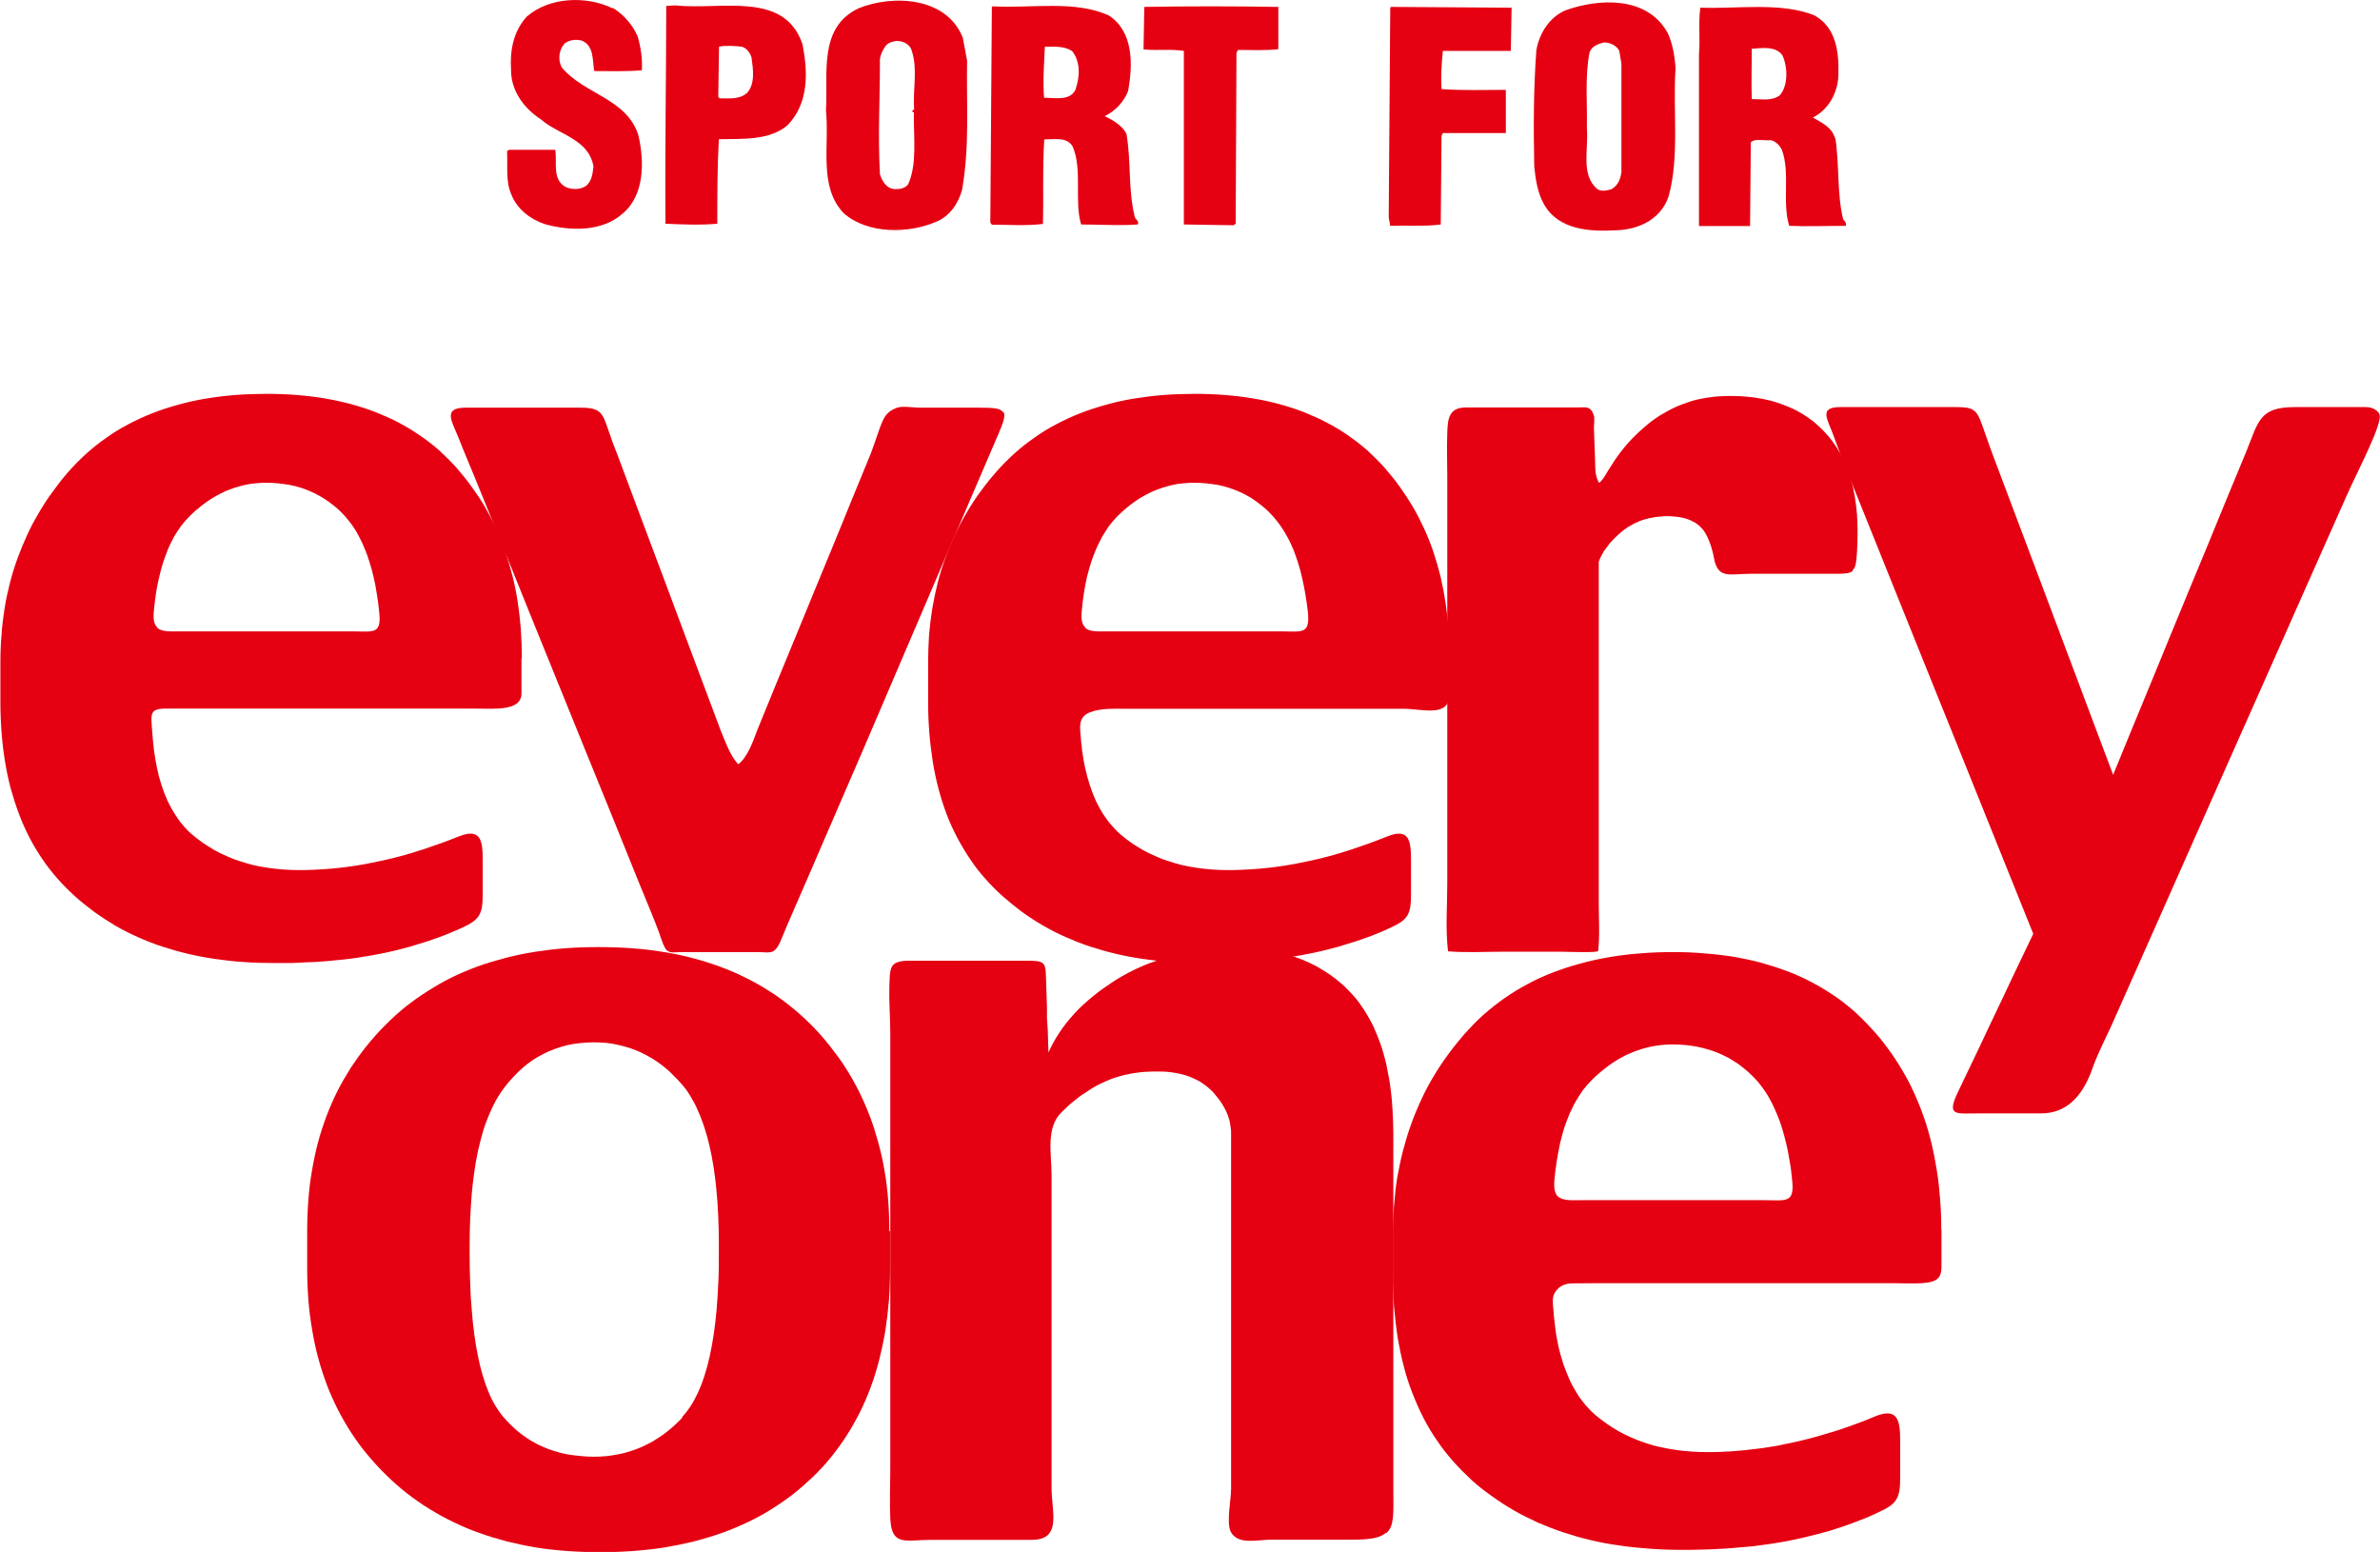
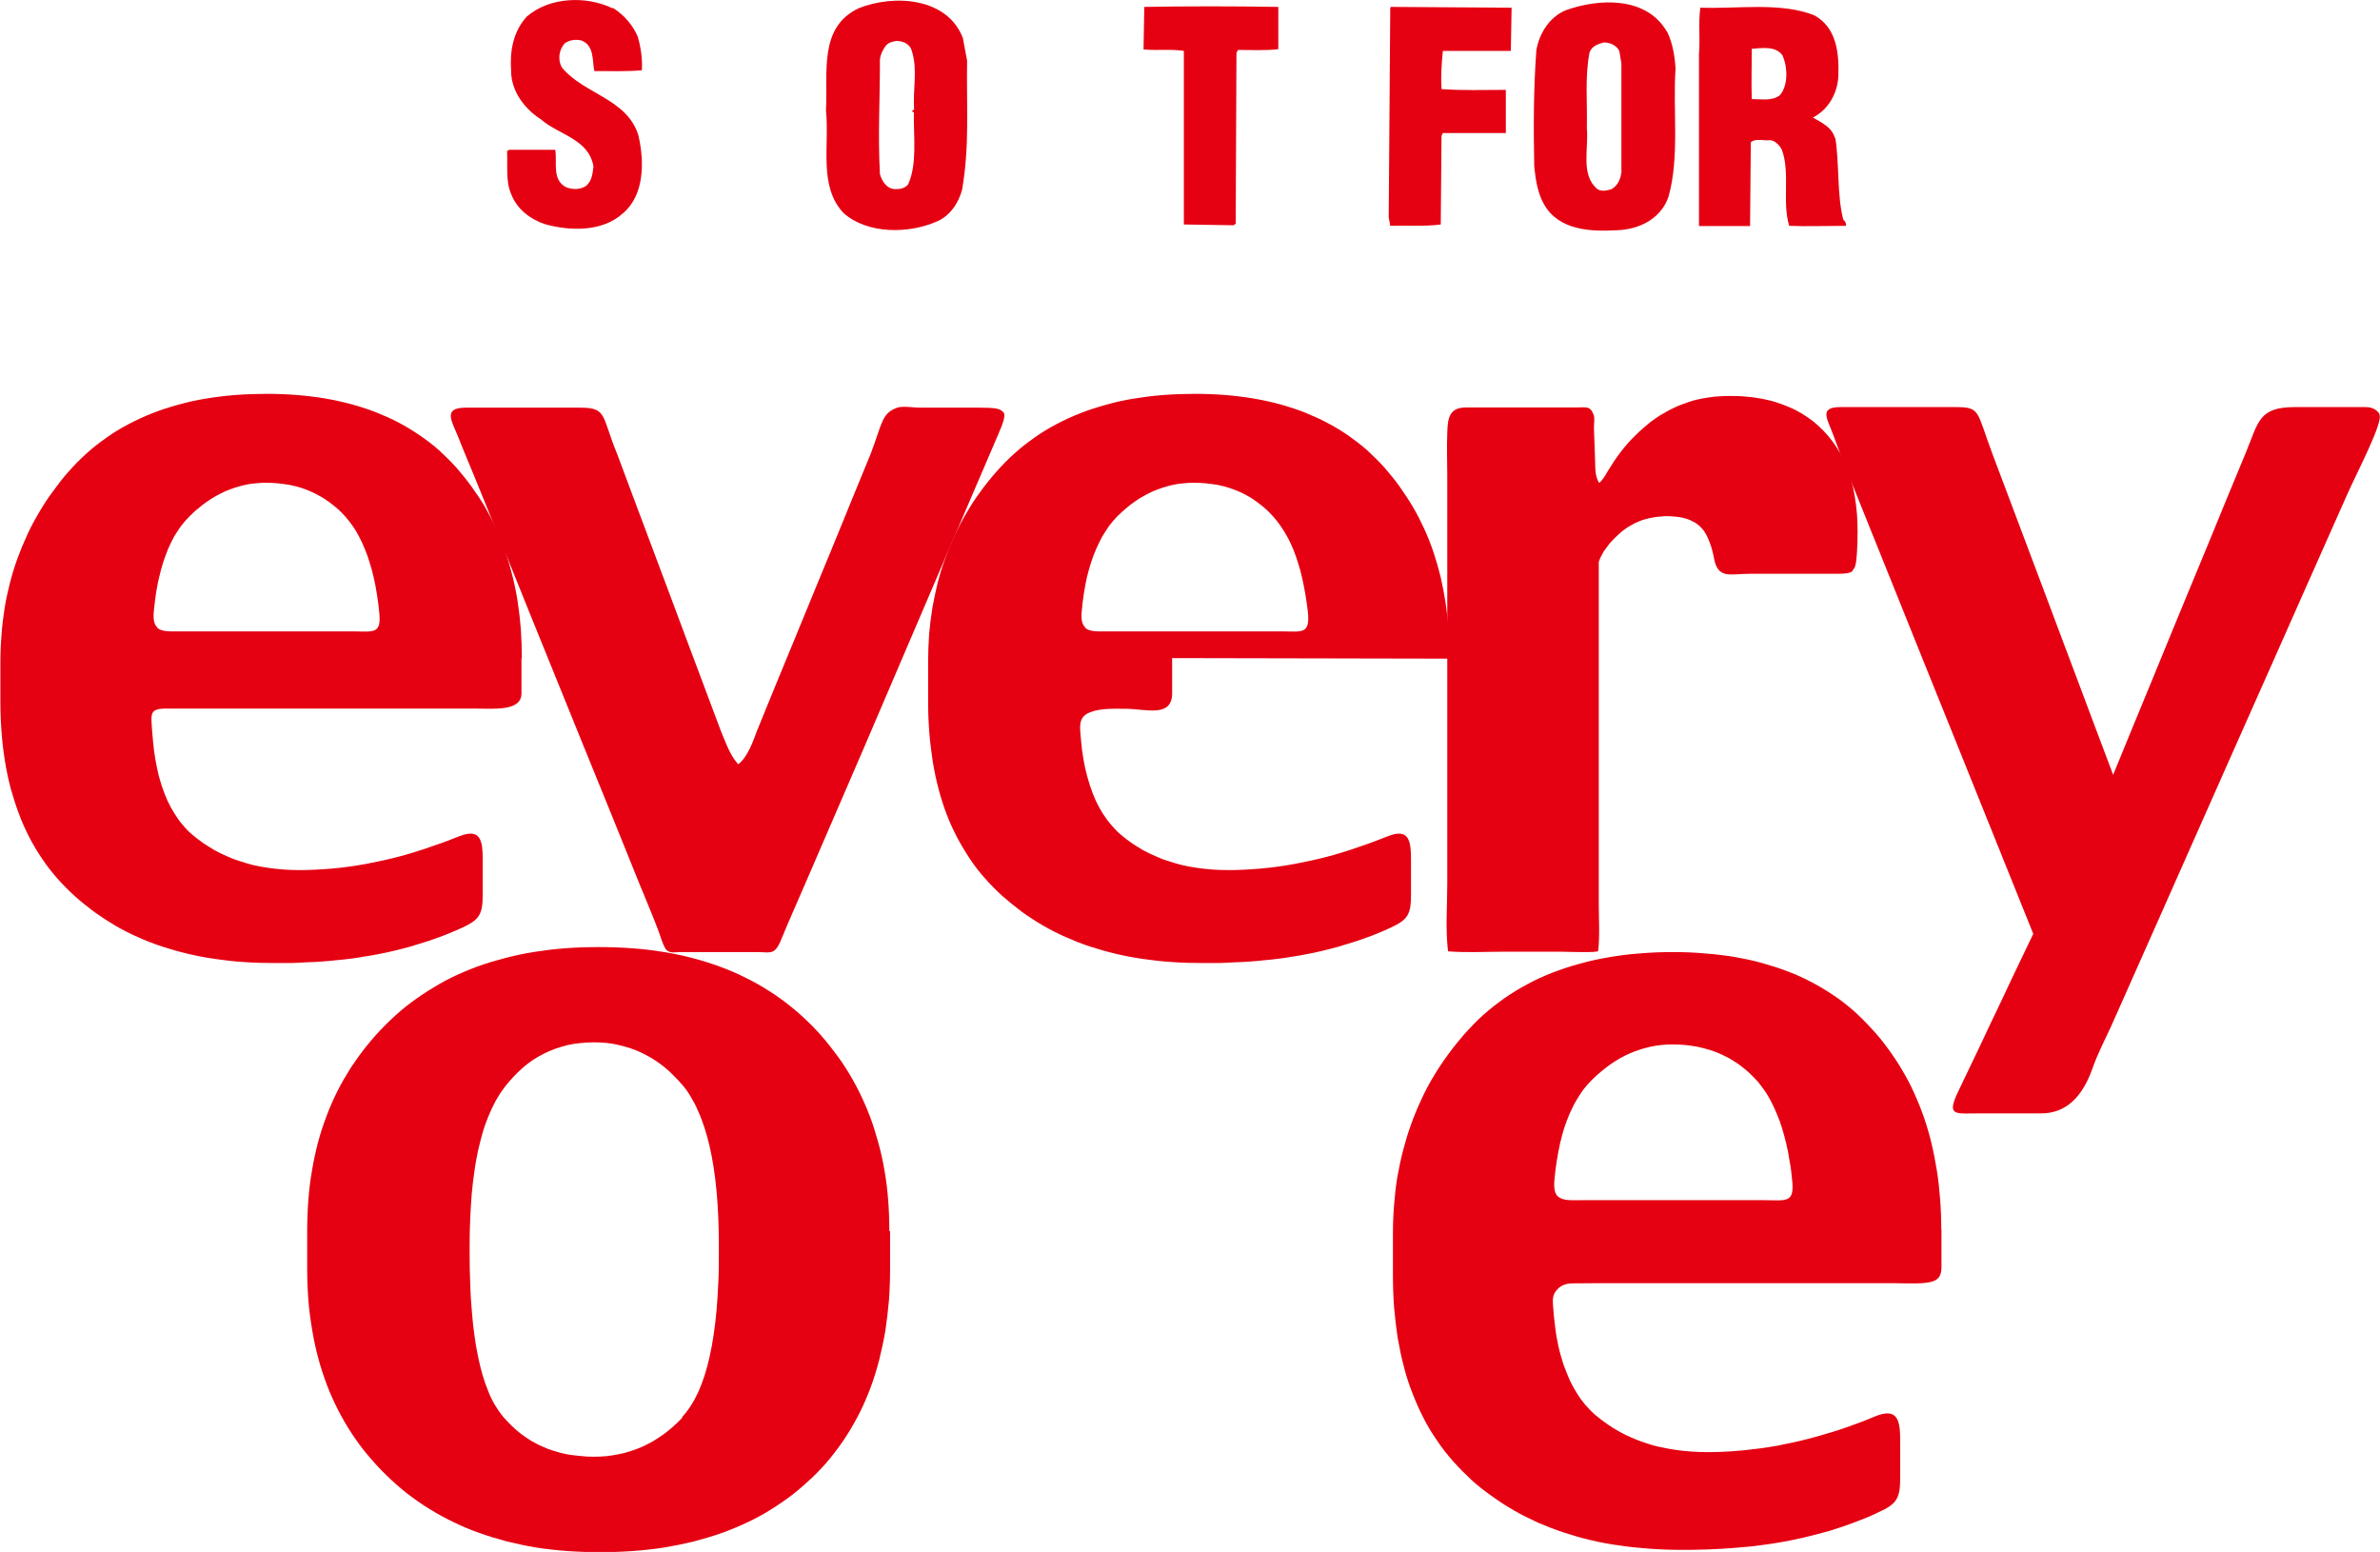
<svg xmlns="http://www.w3.org/2000/svg" id="_レイヤー_2" viewBox="0 0 123.96 80.82">
  <defs>
    <style>.cls-1{fill:#e50012;}</style>
  </defs>
  <g id="_レイヤー_2-2">
    <g>
      <g>
        <path class="cls-1" d="M8.19,32.67c-.15-.14-.22-.39-.18-.82,.03-.32,.07-.64,.11-.93,.05-.3,.1-.59,.17-.86,.06-.27,.13-.53,.21-.78,.08-.24,.17-.48,.26-.71,.1-.22,.2-.43,.31-.63,.12-.2,.24-.38,.37-.56,.13-.17,.27-.33,.42-.48,.14-.14,.29-.29,.45-.41,.15-.13,.3-.25,.46-.36,.16-.11,.32-.21,.48-.3,.16-.09,.33-.18,.49-.25,.17-.07,.34-.13,.51-.19,.17-.05,.34-.1,.52-.14,.18-.04,.36-.07,.54-.08,.18-.02,.37-.03,.55-.03,.21,0,.42,.01,.62,.03,.2,.02,.4,.05,.59,.08,.2,.04,.38,.08,.57,.14,.18,.06,.36,.12,.53,.2,.17,.07,.34,.16,.5,.25,.17,.09,.32,.2,.48,.31,.15,.11,.3,.23,.45,.36,.14,.13,.28,.27,.41,.42,.13,.15,.26,.31,.38,.49,.12,.17,.23,.36,.33,.56,.1,.19,.2,.4,.29,.63,.09,.22,.18,.46,.25,.71,.08,.25,.15,.5,.21,.78,.06,.27,.12,.55,.16,.85,.05,.29,.09,.6,.12,.92,.13,1.19-.3,1.01-1.41,1.01H9.44c-.55,0-1,.04-1.25-.19Zm18.99,1.63c0-.51-.02-1.01-.05-1.5-.04-.49-.09-.96-.16-1.42-.07-.46-.16-.91-.27-1.35-.11-.44-.23-.86-.37-1.28-.14-.41-.3-.82-.48-1.21-.18-.39-.38-.77-.59-1.14-.21-.36-.45-.71-.7-1.06-.25-.35-.52-.67-.8-1-.29-.32-.59-.61-.9-.9-.32-.28-.65-.53-1-.77-.35-.24-.71-.46-1.09-.66-.38-.2-.77-.37-1.19-.54-.41-.16-.84-.3-1.28-.42-.45-.12-.9-.22-1.37-.3-.48-.08-.97-.14-1.47-.18-.51-.04-1.03-.06-1.57-.06s-1.11,.02-1.64,.06c-.53,.04-1.05,.11-1.54,.19-.5,.08-.98,.19-1.44,.32-.47,.13-.91,.27-1.34,.44-.43,.17-.84,.36-1.24,.57-.4,.21-.78,.44-1.14,.7-.36,.25-.71,.52-1.04,.82-.33,.3-.64,.61-.94,.95-.3,.34-.57,.69-.83,1.05-.26,.35-.5,.72-.72,1.1-.22,.37-.43,.76-.61,1.16-.18,.39-.35,.8-.5,1.21-.15,.41-.28,.83-.39,1.26-.11,.44-.21,.88-.28,1.33-.07,.45-.13,.91-.16,1.38-.04,.47-.06,.95-.06,1.44v2.02c0,.56,.02,1.1,.06,1.62,.04,.53,.1,1.03,.18,1.52,.08,.49,.18,.97,.3,1.42,.13,.46,.27,.9,.43,1.32,.16,.43,.34,.83,.54,1.22,.2,.39,.43,.76,.67,1.12,.24,.36,.51,.7,.79,1.02,.28,.32,.59,.63,.91,.92,.32,.29,.67,.56,1.01,.82,.35,.25,.72,.49,1.09,.71,.38,.22,.77,.42,1.18,.6,.4,.18,.83,.35,1.26,.49,.43,.14,.88,.27,1.35,.38,.46,.11,.94,.2,1.43,.27,.49,.07,.99,.13,1.51,.16,.52,.04,1.05,.05,1.6,.05,.29,0,.57,0,.85,0,.27-.01,.55-.02,.81-.04,.27,0,.53-.02,.79-.04,.26-.02,.51-.04,.77-.07,.25-.02,.5-.05,.74-.08,.24-.03,.48-.07,.71-.11,.24-.03,.47-.08,.69-.12,.23-.04,.45-.09,.67-.14,.22-.05,.43-.1,.65-.16,.21-.05,.42-.11,.63-.18,.21-.06,.42-.13,.62-.19,.2-.07,.41-.14,.6-.21,.2-.07,.39-.15,.59-.23,.19-.08,.38-.16,.58-.25,.94-.43,1.11-.7,1.11-1.74v-1.79c0-1-.08-1.71-1.25-1.24-.21,.08-.41,.16-.62,.24-.2,.08-.41,.15-.62,.22-.2,.07-.4,.14-.6,.21-.21,.06-.41,.13-.61,.19-.2,.06-.4,.12-.6,.17-.2,.05-.4,.11-.6,.15-.2,.05-.39,.09-.59,.13-.2,.04-.39,.08-.59,.12-.2,.03-.39,.07-.59,.1-.2,.03-.39,.05-.58,.08-.19,.02-.39,.04-.58,.06-.19,.02-.38,.03-.58,.04-.19,.02-.38,.02-.57,.03-.19,.01-.38,.01-.57,.01-.29,0-.57-.01-.84-.03-.27-.02-.54-.05-.8-.09-.26-.04-.51-.08-.76-.14-.24-.06-.48-.13-.71-.21-.24-.07-.46-.16-.68-.26-.22-.09-.43-.2-.63-.31-.2-.12-.4-.24-.59-.37-.19-.13-.38-.28-.56-.43-.18-.15-.35-.32-.5-.51-.16-.18-.3-.38-.43-.59-.13-.21-.26-.44-.37-.68-.11-.24-.21-.51-.3-.78-.09-.27-.17-.56-.23-.87-.07-.3-.12-.62-.17-.96-.04-.33-.07-.68-.1-1.05-.05-.85-.16-1.14,.77-1.13,.54,0,1.07,0,1.61,0h14.45c1,0,2.43,.15,2.41-.81,0-.11,0-.23,0-.36v-1.47Z" />
        <path class="cls-1" d="M81.15,62.32c-.16-.15-.23-.41-.19-.87,.03-.34,.07-.67,.12-.98,.05-.31,.11-.62,.17-.91,.07-.29,.14-.56,.22-.82,.09-.26,.18-.51,.28-.74,.11-.23,.21-.46,.33-.66,.12-.21,.25-.4,.38-.59,.14-.18,.29-.35,.44-.5,.15-.15,.31-.3,.47-.43,.16-.13,.32-.26,.49-.38,.16-.12,.33-.22,.5-.32,.17-.1,.34-.18,.52-.26,.18-.08,.35-.14,.53-.2,.18-.06,.37-.11,.55-.15,.18-.04,.37-.07,.57-.09,.19-.02,.38-.03,.58-.03,.23,0,.45,.01,.66,.03,.21,.02,.43,.05,.63,.09,.2,.04,.4,.09,.59,.15,.19,.05,.38,.13,.56,.2,.18,.08,.36,.17,.53,.26,.17,.1,.33,.21,.5,.32,.16,.12,.32,.25,.47,.38,.16,.14,.29,.28,.44,.44,.14,.15,.27,.33,.4,.51,.13,.18,.24,.38,.35,.58,.11,.21,.21,.43,.31,.67,.1,.23,.19,.48,.27,.74,.08,.26,.15,.54,.22,.82,.07,.28,.12,.58,.17,.89,.06,.31,.1,.63,.13,.97,.14,1.25-.32,1.06-1.48,1.06h-9.4c-.58,0-1.06,.05-1.32-.2Zm19.96,1.71c0-.53-.02-1.06-.06-1.57-.04-.51-.09-1.01-.17-1.5-.08-.49-.17-.96-.28-1.42-.11-.46-.24-.91-.39-1.34-.15-.43-.32-.86-.51-1.27-.18-.41-.39-.81-.62-1.19-.22-.38-.47-.76-.73-1.11-.26-.36-.54-.71-.85-1.04-.3-.33-.61-.64-.94-.94-.34-.29-.68-.57-1.05-.81-.37-.25-.75-.48-1.15-.69-.4-.21-.81-.4-1.24-.56-.44-.17-.88-.31-1.34-.44-.47-.13-.95-.23-1.45-.32-.5-.08-1.01-.14-1.54-.18-.54-.05-1.08-.07-1.65-.07-.59,0-1.16,.02-1.73,.07-.56,.04-1.1,.11-1.62,.2-.53,.09-1.03,.2-1.52,.34-.49,.13-.96,.29-1.41,.46-.45,.18-.89,.37-1.3,.6-.42,.22-.82,.47-1.2,.73-.38,.27-.74,.55-1.09,.86-.35,.31-.67,.65-.99,1-.31,.36-.6,.72-.87,1.09-.27,.37-.53,.76-.76,1.15-.24,.4-.45,.8-.64,1.22-.19,.41-.37,.84-.52,1.27-.16,.43-.29,.88-.41,1.33-.12,.45-.21,.92-.3,1.39-.08,.47-.13,.95-.17,1.45-.04,.49-.06,1-.06,1.51v2.12c0,.59,.02,1.16,.06,1.71,.05,.55,.11,1.08,.19,1.6,.09,.51,.19,1.01,.32,1.49,.12,.48,.27,.94,.45,1.39,.17,.44,.36,.87,.57,1.28,.21,.41,.45,.81,.71,1.18,.25,.38,.53,.73,.83,1.07,.3,.34,.62,.66,.95,.97,.34,.31,.7,.59,1.07,.85,.37,.27,.76,.52,1.16,.75,.4,.23,.81,.43,1.24,.63,.43,.18,.87,.36,1.33,.51,.46,.15,.93,.29,1.41,.4,.48,.12,.99,.21,1.5,.28,.51,.08,1.04,.13,1.59,.17,.54,.04,1.1,.06,1.67,.06,.3,0,.59,0,.88-.01,.29,0,.57-.02,.86-.03,.28-.01,.56-.03,.84-.05,.27-.02,.54-.05,.81-.07,.26-.02,.52-.05,.77-.09,.26-.03,.51-.07,.76-.11,.24-.04,.49-.08,.72-.13,.24-.05,.47-.1,.7-.15,.23-.06,.46-.11,.68-.17,.23-.06,.45-.12,.67-.18,.21-.07,.43-.14,.65-.21,.21-.07,.43-.15,.64-.23,.21-.08,.42-.16,.62-.24,.2-.09,.41-.17,.6-.27,1-.45,1.17-.73,1.17-1.83v-1.88c0-1.04-.09-1.8-1.31-1.3-.22,.09-.43,.17-.64,.26-.22,.08-.43,.16-.65,.24-.21,.08-.43,.14-.64,.22-.21,.07-.43,.13-.63,.19-.21,.06-.43,.13-.63,.18-.21,.06-.42,.11-.62,.16-.21,.05-.42,.1-.62,.14-.21,.04-.41,.08-.62,.13-.21,.03-.41,.07-.62,.1-.2,.03-.41,.06-.61,.08-.2,.02-.41,.05-.61,.07-.2,.02-.41,.03-.61,.05-.2,.01-.4,.02-.6,.03-.2,0-.4,.01-.59,.01-.3,0-.59-.01-.88-.03-.29-.02-.57-.05-.84-.09-.27-.04-.53-.09-.8-.15-.26-.05-.51-.13-.75-.21-.25-.08-.48-.17-.71-.27-.23-.1-.46-.21-.67-.33-.22-.12-.42-.25-.62-.39-.2-.14-.4-.29-.59-.45-.19-.16-.36-.34-.53-.53-.16-.19-.32-.4-.45-.62-.14-.23-.28-.47-.39-.72-.11-.26-.22-.53-.32-.81-.09-.29-.18-.59-.25-.91-.07-.31-.13-.65-.17-1-.05-.35-.08-.72-.11-1.1-.02-.31-.04-.57,.19-.83,.25-.3,.57-.35,.9-.35,.47,0,.95-.01,1.42-.01h15.19c1.96,.04,2.53,.06,2.53-.85v-1.92Z" />
-         <path class="cls-1" d="M56.52,32.67c-.15-.14-.22-.39-.18-.82,.03-.32,.06-.64,.11-.93,.05-.3,.1-.59,.16-.86,.07-.27,.14-.53,.22-.78,.08-.24,.17-.48,.27-.71,.1-.22,.2-.43,.31-.63,.12-.2,.24-.38,.36-.56,.13-.17,.27-.33,.41-.48,.15-.14,.3-.29,.45-.41,.15-.13,.3-.25,.46-.36,.15-.11,.31-.21,.48-.3,.16-.09,.33-.18,.49-.25,.17-.07,.34-.13,.51-.19,.17-.05,.35-.1,.52-.14,.18-.04,.36-.07,.54-.08,.18-.02,.37-.03,.55-.03,.22,0,.42,.01,.63,.03,.21,.02,.4,.05,.6,.08,.19,.04,.38,.08,.56,.14,.18,.06,.36,.12,.54,.2,.17,.07,.34,.16,.5,.25,.17,.09,.32,.2,.47,.31,.15,.11,.3,.23,.45,.36,.14,.13,.28,.27,.41,.42,.13,.15,.26,.31,.38,.49,.12,.17,.23,.36,.34,.56,.11,.19,.2,.4,.3,.63,.09,.22,.17,.46,.25,.71,.08,.25,.15,.5,.21,.78,.06,.27,.12,.55,.17,.85,.05,.29,.09,.6,.13,.92,.12,1.19-.31,1.01-1.41,1.01h-8.95c-.55,0-1,.04-1.24-.19Zm18.99,1.63c0-.51-.02-1.01-.06-1.5-.04-.49-.09-.96-.16-1.42-.07-.46-.16-.91-.26-1.35-.11-.44-.23-.86-.37-1.28-.14-.41-.3-.82-.48-1.21-.18-.39-.37-.77-.59-1.14-.21-.36-.45-.71-.69-1.06-.25-.35-.52-.67-.8-1-.29-.32-.59-.61-.9-.9-.32-.28-.65-.53-.99-.77-.35-.24-.71-.46-1.1-.66-.37-.2-.77-.37-1.18-.54-.41-.16-.84-.3-1.28-.42-.44-.12-.9-.22-1.38-.3-.47-.08-.96-.14-1.47-.18-.5-.04-1.03-.06-1.57-.06s-1.11,.02-1.64,.06c-.53,.04-1.05,.11-1.55,.19-.5,.08-.98,.19-1.44,.32-.46,.13-.91,.27-1.34,.44-.43,.17-.84,.36-1.24,.57-.4,.21-.78,.44-1.14,.7-.36,.25-.71,.52-1.04,.82-.33,.3-.64,.61-.94,.95-.3,.34-.58,.69-.84,1.05-.26,.35-.5,.72-.72,1.1-.22,.37-.43,.76-.61,1.16-.18,.39-.35,.8-.5,1.21-.15,.41-.28,.83-.39,1.26-.11,.44-.2,.88-.28,1.33-.07,.45-.13,.91-.17,1.38-.03,.47-.05,.95-.05,1.44v2.02c0,.56,.02,1.1,.06,1.62,.04,.53,.11,1.03,.18,1.52,.08,.49,.18,.97,.3,1.42,.12,.46,.26,.9,.42,1.32,.16,.43,.35,.83,.55,1.22,.21,.39,.43,.76,.67,1.12,.24,.36,.5,.7,.79,1.02,.28,.32,.59,.63,.91,.92,.33,.29,.67,.56,1.01,.82,.35,.25,.72,.49,1.1,.71,.38,.22,.77,.42,1.18,.6,.41,.18,.83,.35,1.26,.49,.43,.14,.88,.27,1.35,.38,.46,.11,.94,.2,1.43,.27,.49,.07,1,.13,1.52,.16,.52,.04,1.05,.05,1.59,.05,.29,0,.57,0,.85,0,.28-.01,.55-.02,.82-.04,.27,0,.53-.02,.8-.04,.26-.02,.52-.04,.77-.07,.25-.02,.5-.05,.74-.08,.24-.03,.49-.07,.72-.11,.24-.03,.47-.08,.69-.12,.23-.04,.45-.09,.67-.14,.22-.05,.43-.1,.65-.16,.21-.05,.42-.11,.63-.18,.21-.06,.41-.13,.62-.19,.21-.07,.41-.14,.6-.21,.2-.07,.4-.15,.59-.23,.2-.08,.39-.16,.57-.25,.95-.43,1.11-.7,1.11-1.74v-1.79c0-1-.08-1.71-1.24-1.24-.21,.08-.41,.16-.62,.24-.2,.08-.41,.15-.61,.22-.2,.07-.41,.14-.61,.21-.2,.06-.4,.13-.6,.19-.2,.06-.4,.12-.6,.17-.2,.05-.4,.11-.6,.15-.2,.05-.39,.09-.59,.13-.2,.04-.4,.08-.59,.12-.2,.03-.4,.07-.59,.1-.2,.03-.39,.05-.58,.08-.2,.02-.38,.04-.58,.06-.19,.02-.38,.03-.57,.04-.19,.02-.39,.02-.58,.03-.19,.01-.38,.01-.57,.01-.29,0-.57-.01-.84-.03-.27-.02-.54-.05-.8-.09-.26-.04-.51-.08-.75-.14-.25-.06-.49-.13-.72-.21-.24-.07-.46-.16-.68-.26-.22-.09-.43-.2-.64-.31-.2-.12-.4-.24-.59-.37-.19-.13-.38-.28-.56-.43-.18-.15-.34-.32-.5-.51-.16-.18-.3-.38-.44-.59-.13-.21-.26-.44-.37-.68-.11-.24-.21-.51-.3-.78-.09-.27-.17-.56-.24-.87-.07-.3-.12-.62-.17-.96-.04-.33-.07-.68-.1-1.04-.04-.59,.16-.81,.52-.95,.57-.22,1.26-.18,1.86-.18h14.46c1.01,0,2.41,.49,2.41-.81v-1.83Z" />
+         <path class="cls-1" d="M56.52,32.67c-.15-.14-.22-.39-.18-.82,.03-.32,.06-.64,.11-.93,.05-.3,.1-.59,.16-.86,.07-.27,.14-.53,.22-.78,.08-.24,.17-.48,.27-.71,.1-.22,.2-.43,.31-.63,.12-.2,.24-.38,.36-.56,.13-.17,.27-.33,.41-.48,.15-.14,.3-.29,.45-.41,.15-.13,.3-.25,.46-.36,.15-.11,.31-.21,.48-.3,.16-.09,.33-.18,.49-.25,.17-.07,.34-.13,.51-.19,.17-.05,.35-.1,.52-.14,.18-.04,.36-.07,.54-.08,.18-.02,.37-.03,.55-.03,.22,0,.42,.01,.63,.03,.21,.02,.4,.05,.6,.08,.19,.04,.38,.08,.56,.14,.18,.06,.36,.12,.54,.2,.17,.07,.34,.16,.5,.25,.17,.09,.32,.2,.47,.31,.15,.11,.3,.23,.45,.36,.14,.13,.28,.27,.41,.42,.13,.15,.26,.31,.38,.49,.12,.17,.23,.36,.34,.56,.11,.19,.2,.4,.3,.63,.09,.22,.17,.46,.25,.71,.08,.25,.15,.5,.21,.78,.06,.27,.12,.55,.17,.85,.05,.29,.09,.6,.13,.92,.12,1.19-.31,1.01-1.41,1.01h-8.95c-.55,0-1,.04-1.24-.19Zm18.99,1.63c0-.51-.02-1.01-.06-1.5-.04-.49-.09-.96-.16-1.42-.07-.46-.16-.91-.26-1.35-.11-.44-.23-.86-.37-1.28-.14-.41-.3-.82-.48-1.21-.18-.39-.37-.77-.59-1.14-.21-.36-.45-.71-.69-1.06-.25-.35-.52-.67-.8-1-.29-.32-.59-.61-.9-.9-.32-.28-.65-.53-.99-.77-.35-.24-.71-.46-1.1-.66-.37-.2-.77-.37-1.18-.54-.41-.16-.84-.3-1.28-.42-.44-.12-.9-.22-1.38-.3-.47-.08-.96-.14-1.47-.18-.5-.04-1.03-.06-1.57-.06s-1.11,.02-1.64,.06c-.53,.04-1.05,.11-1.55,.19-.5,.08-.98,.19-1.44,.32-.46,.13-.91,.27-1.34,.44-.43,.17-.84,.36-1.24,.57-.4,.21-.78,.44-1.14,.7-.36,.25-.71,.52-1.04,.82-.33,.3-.64,.61-.94,.95-.3,.34-.58,.69-.84,1.05-.26,.35-.5,.72-.72,1.1-.22,.37-.43,.76-.61,1.16-.18,.39-.35,.8-.5,1.21-.15,.41-.28,.83-.39,1.26-.11,.44-.2,.88-.28,1.33-.07,.45-.13,.91-.17,1.38-.03,.47-.05,.95-.05,1.44v2.02c0,.56,.02,1.1,.06,1.62,.04,.53,.11,1.03,.18,1.52,.08,.49,.18,.97,.3,1.42,.12,.46,.26,.9,.42,1.32,.16,.43,.35,.83,.55,1.22,.21,.39,.43,.76,.67,1.12,.24,.36,.5,.7,.79,1.02,.28,.32,.59,.63,.91,.92,.33,.29,.67,.56,1.01,.82,.35,.25,.72,.49,1.1,.71,.38,.22,.77,.42,1.18,.6,.41,.18,.83,.35,1.26,.49,.43,.14,.88,.27,1.35,.38,.46,.11,.94,.2,1.43,.27,.49,.07,1,.13,1.52,.16,.52,.04,1.05,.05,1.59,.05,.29,0,.57,0,.85,0,.28-.01,.55-.02,.82-.04,.27,0,.53-.02,.8-.04,.26-.02,.52-.04,.77-.07,.25-.02,.5-.05,.74-.08,.24-.03,.49-.07,.72-.11,.24-.03,.47-.08,.69-.12,.23-.04,.45-.09,.67-.14,.22-.05,.43-.1,.65-.16,.21-.05,.42-.11,.63-.18,.21-.06,.41-.13,.62-.19,.21-.07,.41-.14,.6-.21,.2-.07,.4-.15,.59-.23,.2-.08,.39-.16,.57-.25,.95-.43,1.11-.7,1.11-1.74v-1.79c0-1-.08-1.71-1.24-1.24-.21,.08-.41,.16-.62,.24-.2,.08-.41,.15-.61,.22-.2,.07-.41,.14-.61,.21-.2,.06-.4,.13-.6,.19-.2,.06-.4,.12-.6,.17-.2,.05-.4,.11-.6,.15-.2,.05-.39,.09-.59,.13-.2,.04-.4,.08-.59,.12-.2,.03-.4,.07-.59,.1-.2,.03-.39,.05-.58,.08-.2,.02-.38,.04-.58,.06-.19,.02-.38,.03-.57,.04-.19,.02-.39,.02-.58,.03-.19,.01-.38,.01-.57,.01-.29,0-.57-.01-.84-.03-.27-.02-.54-.05-.8-.09-.26-.04-.51-.08-.75-.14-.25-.06-.49-.13-.72-.21-.24-.07-.46-.16-.68-.26-.22-.09-.43-.2-.64-.31-.2-.12-.4-.24-.59-.37-.19-.13-.38-.28-.56-.43-.18-.15-.34-.32-.5-.51-.16-.18-.3-.38-.44-.59-.13-.21-.26-.44-.37-.68-.11-.24-.21-.51-.3-.78-.09-.27-.17-.56-.24-.87-.07-.3-.12-.62-.17-.96-.04-.33-.07-.68-.1-1.04-.04-.59,.16-.81,.52-.95,.57-.22,1.26-.18,1.86-.18c1.01,0,2.41,.49,2.41-.81v-1.83Z" />
        <path class="cls-1" d="M52.26,21.45c.13,.19,0,.55-.28,1.2-.31,.7-.6,1.42-.91,2.12,0,0-1.52,3.54-1.52,3.54l-1.52,3.55-1.52,3.55-1.52,3.55-1.53,3.54-1.53,3.54c-.41,.96-.84,1.9-1.23,2.86-.08,.2-.21,.5-.4,.62-.19,.13-.56,.06-.77,.06h-4.08c-.33,0-.64,.11-.82-.23-.13-.24-.22-.56-.32-.83-.25-.68-.54-1.35-.81-2.02-.06-.15-.13-.31-.19-.46l-1.43-3.54-1.44-3.54-1.44-3.55-1.44-3.55-1.43-3.55-1.44-3.54c-.26-.64-.54-1.28-.79-1.93-.34-.87-.89-1.61,.35-1.61h5.99c1.39,0,1.09,.44,1.9,2.4l.9,2.41,.9,2.4,.9,2.4,.9,2.41,.9,2.4,.9,2.4c.25,.59,.48,1.29,.91,1.75,.48-.36,.77-1.18,.98-1.75l.98-2.4,.99-2.4,.99-2.41,.99-2.4,.98-2.4,.99-2.41c.61-1.61,.57-2.11,1.38-2.4,.29-.1,.86,0,1.17,0h3.12c.71,0,1.09,.03,1.22,.23Z" />
        <path class="cls-1" d="M96.5,29.73c-.14,.12-.37,.15-.79,.15h-4.55c-1.08,0-1.7,.31-1.9-.87-.02-.09-.03-.18-.06-.27-.02-.08-.05-.17-.07-.26-.03-.08-.06-.17-.09-.25-.03-.08-.06-.16-.1-.24-.04-.07-.07-.15-.12-.23-.04-.07-.09-.14-.14-.2-.05-.06-.11-.12-.17-.18-.06-.05-.13-.1-.2-.15-.08-.04-.16-.09-.23-.12-.08-.04-.17-.07-.26-.1-.09-.03-.18-.05-.29-.07-.09-.02-.21-.03-.32-.04-.11-.01-.23-.02-.35-.02s-.23,0-.34,.02c-.11,0-.22,.02-.33,.03-.1,.02-.21,.04-.31,.06-.1,.03-.2,.05-.3,.08-.1,.03-.19,.07-.28,.11-.1,.04-.18,.08-.27,.13-.09,.05-.17,.1-.26,.15-.08,.06-.16,.11-.25,.18-.08,.06-.15,.13-.22,.19-.07,.07-.14,.13-.21,.2-.07,.07-.13,.13-.19,.2-.06,.06-.11,.13-.16,.2-.05,.07-.1,.13-.15,.2-.05,.07-.09,.13-.13,.21-.04,.07-.07,.14-.11,.21-.03,.07-.05,.14-.08,.21v17.77c0,.83,.06,1.68-.03,2.49-.01,.11-1.72,.04-1.94,.04h-2.96c-.97,0-1.97,.06-2.92-.02-.14-1.15-.04-2.36-.04-3.53V24.77c0-.61-.03-1.49,0-2.23,.02-.73,.09-1.32,.96-1.32h5.7c.56,0,.79-.11,.97,.4,.06,.19,0,.51,.01,.72l.02,.56,.02,.55,.02,.56c.01,.41,0,.81,.21,1.14,.2-.17,.31-.38,.44-.6,.11-.18,.22-.35,.33-.52,.11-.17,.23-.33,.35-.49,.12-.15,.24-.31,.37-.45,.13-.15,.26-.28,.39-.41,.13-.13,.27-.26,.41-.38,.14-.12,.28-.24,.42-.35,.15-.11,.3-.21,.45-.31,.15-.09,.31-.18,.47-.27,.15-.08,.32-.16,.48-.23,.17-.07,.34-.13,.51-.19,.17-.06,.34-.11,.52-.15,.18-.04,.36-.07,.55-.1,.18-.03,.37-.05,.56-.06,.19-.01,.39-.02,.59-.02,.3,0,.59,.01,.86,.04,.28,.02,.54,.06,.8,.11,.26,.05,.51,.11,.75,.19,.24,.08,.47,.16,.69,.26,.22,.09,.44,.21,.64,.33,.2,.12,.39,.26,.58,.4,.18,.15,.36,.31,.52,.48,.17,.17,.33,.36,.47,.55,.15,.2,.28,.41,.41,.63,.12,.22,.23,.45,.33,.69,.1,.25,.18,.5,.25,.76,.08,.26,.13,.54,.18,.83,.05,.29,.08,.58,.11,.89,.02,.31,.03,.63,.03,.96,0,.33-.01,.67-.03,1.02-.04,.52-.06,.8-.24,.95Z" />
        <path class="cls-1" d="M123.92,21.57c.26,.36-1.19,3.08-1.7,4.25l-2.04,4.59-2.04,4.6-2.04,4.59-2.04,4.6-2.04,4.6-2.04,4.59c-.33,.73-.72,1.46-.99,2.23q-.82,2.36-2.68,2.36h-3.25c-1.23,0-1.7,.17-1.06-1.16l.56-1.17,.56-1.17,.55-1.17,.56-1.17,.55-1.17,.56-1.17,.56-1.17-1.38-3.43-1.38-3.43-1.38-3.43-1.38-3.42-1.38-3.43-1.38-3.43-1.38-3.43c-.27-.66-.52-1.33-.76-1.99-.31-.84-.76-1.44,.38-1.44h6c1.3,0,1.08,.21,1.9,2.4l.9,2.39,.9,2.39,.9,2.39,.9,2.4,.9,2.39,.9,2.4,.9,2.39,.98-2.39,.99-2.4,.98-2.39,.99-2.4,.99-2.39,.98-2.39,.99-2.39c.68-1.65,.68-2.4,2.57-2.4h3.69c.2,0,.51,.05,.71,.35" />
        <path class="cls-1" d="M35.55,73.81c-.16,.18-.33,.33-.49,.48-.17,.15-.34,.29-.52,.42-.18,.12-.35,.24-.54,.35-.19,.1-.37,.2-.57,.29-.19,.08-.39,.16-.59,.22-.2,.07-.41,.12-.62,.16-.21,.04-.42,.08-.63,.1-.22,.02-.44,.03-.66,.03-.25,0-.49-.01-.73-.04-.23-.02-.46-.05-.69-.09-.22-.04-.44-.1-.65-.17-.21-.06-.42-.14-.61-.23-.2-.08-.39-.19-.57-.29-.18-.11-.36-.23-.53-.36-.17-.13-.34-.27-.5-.43-.16-.15-.31-.32-.46-.49-.14-.17-.28-.37-.41-.59-.13-.22-.25-.46-.35-.72-.11-.26-.21-.55-.3-.86-.09-.31-.17-.63-.24-.99-.07-.35-.14-.73-.19-1.13-.05-.39-.1-.81-.13-1.26-.04-.44-.07-.9-.08-1.39-.02-.48-.03-1-.03-1.53v-.44c0-.48,.01-.95,.03-1.39,.02-.45,.05-.88,.08-1.29,.04-.41,.08-.8,.14-1.18,.05-.38,.12-.73,.19-1.08,.08-.34,.16-.66,.25-.97,.09-.31,.2-.59,.31-.86,.11-.26,.23-.52,.36-.76,.13-.23,.27-.45,.42-.65,.15-.2,.31-.39,.47-.56,.16-.17,.33-.34,.5-.49,.17-.15,.35-.29,.53-.41,.18-.12,.37-.23,.57-.33,.2-.1,.4-.19,.6-.26,.2-.07,.42-.14,.63-.19,.22-.05,.44-.09,.67-.11,.23-.02,.46-.04,.7-.04s.45,.01,.67,.03c.22,.02,.43,.06,.64,.11,.21,.05,.42,.1,.62,.17,.2,.07,.4,.15,.59,.24,.19,.09,.38,.2,.57,.31,.19,.12,.36,.24,.54,.38,.18,.14,.35,.29,.51,.46,.17,.16,.33,.33,.49,.52,.16,.18,.31,.39,.44,.62,.14,.23,.27,.47,.38,.74,.12,.26,.23,.56,.33,.86,.1,.31,.19,.63,.27,.98,.08,.35,.15,.71,.21,1.1,.06,.39,.11,.79,.15,1.23,.04,.42,.07,.87,.09,1.34,.02,.47,.03,.96,.03,1.47v.44c0,.54,0,1.06-.03,1.55-.02,.49-.05,.96-.09,1.41-.04,.45-.09,.87-.15,1.27-.06,.4-.13,.78-.21,1.14-.08,.35-.17,.69-.27,1-.1,.31-.21,.59-.33,.86-.12,.26-.25,.5-.39,.71-.14,.22-.29,.41-.45,.58Zm10.77-9.7c0-.55-.02-1.09-.06-1.61-.04-.52-.1-1.04-.19-1.53-.08-.49-.19-.98-.32-1.45-.13-.47-.27-.93-.44-1.38-.17-.44-.36-.88-.57-1.3-.21-.42-.44-.83-.69-1.22-.25-.4-.53-.77-.82-1.14-.29-.37-.61-.73-.94-1.07-.34-.34-.69-.66-1.06-.96-.37-.3-.75-.58-1.15-.83-.4-.26-.81-.49-1.24-.7-.43-.22-.88-.41-1.34-.58-.46-.17-.94-.32-1.44-.45-.49-.13-1.01-.24-1.54-.32-.53-.09-1.07-.15-1.63-.19-.56-.04-1.13-.06-1.72-.06s-1.16,.02-1.71,.06c-.56,.04-1.1,.11-1.62,.19-.52,.08-1.03,.19-1.53,.32-.49,.13-.97,.27-1.44,.44-.46,.17-.91,.36-1.34,.57-.43,.21-.84,.45-1.25,.71-.4,.25-.79,.53-1.16,.82-.37,.3-.72,.62-1.06,.96-.34,.34-.65,.69-.95,1.06-.3,.37-.57,.75-.83,1.14-.25,.4-.49,.8-.7,1.22-.21,.42-.4,.85-.57,1.3-.17,.45-.32,.91-.45,1.39-.12,.47-.23,.96-.31,1.46-.09,.5-.15,1.01-.19,1.54-.04,.52-.06,1.07-.06,1.62v1.91c0,.56,.02,1.11,.06,1.65,.04,.54,.11,1.06,.2,1.58,.08,.5,.19,1,.32,1.48,.13,.48,.28,.94,.45,1.39,.17,.45,.37,.88,.58,1.3,.22,.42,.45,.83,.71,1.22,.26,.39,.53,.77,.84,1.13,.3,.36,.62,.71,.97,1.05,.34,.33,.7,.65,1.07,.94,.38,.29,.76,.56,1.17,.81,.4,.25,.82,.48,1.26,.69,.43,.21,.88,.4,1.34,.56,.47,.17,.94,.31,1.43,.44,.49,.12,1,.23,1.53,.32,.52,.08,1.06,.14,1.61,.18,.56,.04,1.12,.06,1.71,.06s1.16-.02,1.71-.06c.56-.04,1.1-.1,1.62-.18,.53-.09,1.03-.19,1.53-.31,.49-.13,.97-.27,1.43-.43,.46-.16,.91-.35,1.34-.55,.43-.2,.84-.42,1.24-.67,.4-.25,.78-.51,1.15-.79,.37-.29,.72-.6,1.06-.92,.33-.32,.65-.66,.94-1.02,.29-.36,.57-.74,.82-1.13,.25-.39,.48-.8,.69-1.21,.21-.42,.4-.86,.57-1.32,.17-.45,.31-.92,.44-1.41,.12-.49,.23-.99,.32-1.51,.08-.52,.14-1.05,.19-1.6,.04-.55,.06-1.11,.06-1.69v-1.91Z" />
-         <path class="cls-1" d="M72.16,79.84c-.29,.25-.81,.34-1.74,.34h-4.2c-.75,0-1.73,.29-2.11-.4-.25-.45,.01-1.69,.01-2.24v-18.51c0-.1,0-.2-.02-.29-.01-.1-.03-.19-.04-.29-.02-.09-.05-.19-.08-.28-.03-.1-.07-.19-.11-.28-.04-.09-.09-.18-.14-.27-.05-.09-.11-.18-.17-.27-.06-.09-.13-.17-.2-.26-.07-.09-.15-.18-.23-.27-.09-.08-.17-.16-.27-.24-.09-.07-.19-.14-.29-.21-.1-.07-.21-.12-.32-.17-.11-.06-.23-.1-.34-.15-.12-.04-.25-.08-.37-.11-.13-.03-.27-.06-.4-.08-.14-.02-.28-.04-.43-.05-.15-.01-.3-.01-.46-.01s-.3,0-.44,.01c-.15,0-.29,.02-.43,.03-.14,.02-.28,.04-.42,.06-.14,.03-.27,.05-.4,.08-.13,.04-.26,.07-.39,.11-.13,.04-.25,.08-.37,.13-.13,.05-.24,.1-.36,.16-.12,.05-.24,.11-.35,.17-.11,.06-.22,.13-.33,.2-.11,.07-.22,.14-.32,.21-.11,.07-.21,.14-.31,.22-.1,.08-.2,.16-.3,.24-.09,.08-.19,.16-.28,.25-.09,.08-.18,.17-.27,.26-.82,.81-.51,2.18-.51,3.27v16.28c0,1.28,.56,2.71-1.05,2.71h-5.25c-1.3,0-2.03,.36-2.1-1.11-.04-.88,0-1.78,0-2.66v-22.62c0-.79-.07-1.59-.05-2.38,.04-1.01-.04-1.39,1.06-1.39h6.06c1.09,0,1.01,.09,1.05,1.2l.02,.6,.02,.6v.59s.04,.6,.04,.6l.02,.6,.02,.59c.08-.18,.16-.35,.26-.53,.09-.17,.2-.34,.31-.51,.11-.17,.23-.33,.36-.5,.13-.16,.27-.32,.41-.48,.15-.16,.3-.32,.47-.47,.16-.15,.34-.3,.52-.45,.18-.15,.37-.29,.57-.43,.2-.14,.41-.28,.62-.42,.22-.13,.44-.26,.67-.38,.23-.12,.46-.23,.7-.33,.24-.11,.49-.19,.74-.28,.25-.09,.51-.17,.78-.23,.26-.07,.54-.13,.81-.18,.27-.05,.56-.1,.84-.13,.29-.03,.58-.06,.88-.08,.3-.01,.61-.02,.92-.02s.62,.01,.92,.04c.3,.02,.59,.06,.87,.11,.28,.04,.55,.11,.82,.18,.26,.07,.52,.16,.76,.26,.25,.1,.48,.21,.71,.33,.23,.13,.45,.27,.67,.41,.22,.15,.42,.31,.62,.48,.2,.17,.38,.36,.57,.56,.18,.19,.35,.4,.5,.63,.16,.22,.3,.46,.44,.71,.14,.25,.26,.51,.37,.79,.11,.28,.22,.56,.31,.87,.09,.3,.17,.62,.23,.95,.07,.33,.13,.66,.17,1.02,.05,.35,.08,.72,.1,1.1,.02,.38,.04,.77,.04,1.18v18.52c0,1.23,.07,1.93-.36,2.3Z" />
      </g>
      <g>
        <path class="cls-1" d="M31.9,.43c-1.37-.66-3.29-.59-4.47,.44-.7,.78-.88,1.77-.81,2.81,0,1.07,.7,1.99,1.56,2.54,.92,.81,2.47,1,2.73,2.44-.04,.33-.07,.78-.4,1.03-.3,.19-.66,.19-1,.07-.78-.37-.48-1.3-.59-1.96h-2.4l-.11,.07c.04,.78-.08,1.59,.22,2.25,.3,.78,1,1.3,1.74,1.55,1.33,.37,2.99,.41,4.06-.55,1.12-.93,1.15-2.66,.82-4.07-.59-1.92-2.84-2.14-3.99-3.54-.22-.4-.15-.92,.15-1.25,.26-.19,.59-.22,.88-.15,.66,.26,.56,1.03,.66,1.59,.85,0,1.66,.03,2.48-.04,.04-.63-.07-1.26-.22-1.77-.26-.59-.7-1.11-1.29-1.48Z" />
        <path class="cls-1" d="M50.37,3.16l-.22-1.18c-.81-2.11-3.58-2.29-5.43-1.55-2.1,1-1.59,3.36-1.7,5.32,.19,1.85-.4,3.95,.92,5.35,1.26,1.11,3.4,1.07,4.84,.44,.7-.29,1.14-.96,1.33-1.66,.4-2.33,.22-4.32,.26-6.72Zm-2.77,2.55l-.11,.08,.11,.07c-.03,1.22,.19,2.66-.3,3.74-.18,.22-.44,.25-.66,.25-.44,0-.7-.4-.81-.78-.11-2.07,0-3.84,0-5.8-.03-.3,.11-.62,.3-.88,.15-.19,.37-.22,.55-.26,.38,0,.74,.18,.82,.55,.3,.96,.04,1.96,.11,3.03Z" />
        <path class="cls-1" d="M86.82,1.65c-1.07-1.85-3.54-1.74-5.29-1.11-.85,.37-1.36,1.22-1.51,2.07-.15,2.03-.15,4.02-.11,6.06,.07,.7,.18,1.4,.52,1.99,.77,1.33,2.4,1.41,3.77,1.33,1.11-.03,2.29-.55,2.7-1.74,.59-2.06,.22-4.61,.37-6.68-.04-.63-.15-1.33-.44-1.92Zm-2.36,7.24c-.04,.37-.15,.74-.52,.96-.23,.07-.52,.14-.74,0-.89-.74-.45-2.1-.55-3.18,.03-1.36-.11-2.65,.14-3.94,.11-.33,.45-.44,.74-.52,.33,0,.66,.15,.81,.44l.11,.66v5.58Z" />
-         <path class="cls-1" d="M35.15,.28l-.45,.03c0,3.81-.07,7.43-.04,11.34,.89,.04,1.85,.08,2.7,0,0-1.55,0-2.91,.08-4.4,1.25-.03,2.62,.08,3.58-.73,1.11-1.15,1.07-2.77,.77-4.24-.96-2.77-4.24-1.74-6.64-2Zm3.73,4.58c-.37,.33-.96,.26-1.4,.26l-.07-.07,.04-2.62c.33-.07,.81-.04,1.18,0,.26,.07,.44,.33,.51,.55,.08,.59,.22,1.41-.26,1.89Z" />
-         <path class="cls-1" d="M58.67,6.97c-.22-.44-.74-.74-1.14-.92,.55-.26,1-.74,1.22-1.29,.26-1.37,.3-3.1-.99-3.95-1.78-.81-3.95-.37-6.06-.48l-.04,.04-.08,11.22,.08,.11c.88,0,1.81,.07,2.66-.04,.04-1.52-.03-2.8,.07-4.4,.56,0,1.18-.14,1.48,.37,.52,1.22,.07,2.84,.44,4.06,1.03,0,2.03,.07,2.95,0,.08-.18-.11-.26-.15-.37-.37-1.48-.18-2.85-.44-4.36Zm-2.66-2.29c-.29,.59-1.07,.41-1.63,.41-.07-.85,0-1.74,.04-2.66,.48,0,1.07-.04,1.44,.25,.44,.59,.37,1.37,.15,2Z" />
        <path class="cls-1" d="M59.6,.36l-.04,2.21c.7,.08,1.37-.03,2.1,.08V11.69l2.59,.04,.11-.08,.04-8.9,.08-.15c.7,0,1.44,.04,2.1-.04V.36c-2.36-.04-4.8-.04-6.98,0Z" />
        <path class="cls-1" d="M72.41,.39l-.08,10.93,.08,.44c.85-.03,1.81,.04,2.63-.07l.04-4.62,.07-.14h3.28v-2.25c-1.14,0-2.25,.04-3.35-.04-.04-.66,0-1.29,.07-1.99h3.54l.04-2.25-6.28-.04-.04,.04Z" />
        <path class="cls-1" d="M95.57,7.19c-.15-.56-.7-.81-1.15-1.07,.81-.4,1.3-1.29,1.33-2.18,.04-1.22-.11-2.51-1.25-3.14-1.74-.7-3.99-.33-5.94-.4-.11,.77,0,1.66-.07,2.4V11.77h2.66l.04-4.36c.22-.22,.7-.07,1.03-.11,.27,.04,.49,.3,.59,.51,.44,1.19,0,2.74,.38,3.95,.88,.04,1.98,0,2.95,0,.04-.15-.07-.26-.14-.33-.33-1.33-.19-2.88-.41-4.25Zm-2.88-2.22c-.41,.3-.93,.19-1.45,.19-.03-.81,0-1.77,0-2.62,.56-.04,1.23-.15,1.59,.33,.3,.63,.3,1.63-.14,2.1Z" />
      </g>
    </g>
  </g>
</svg>